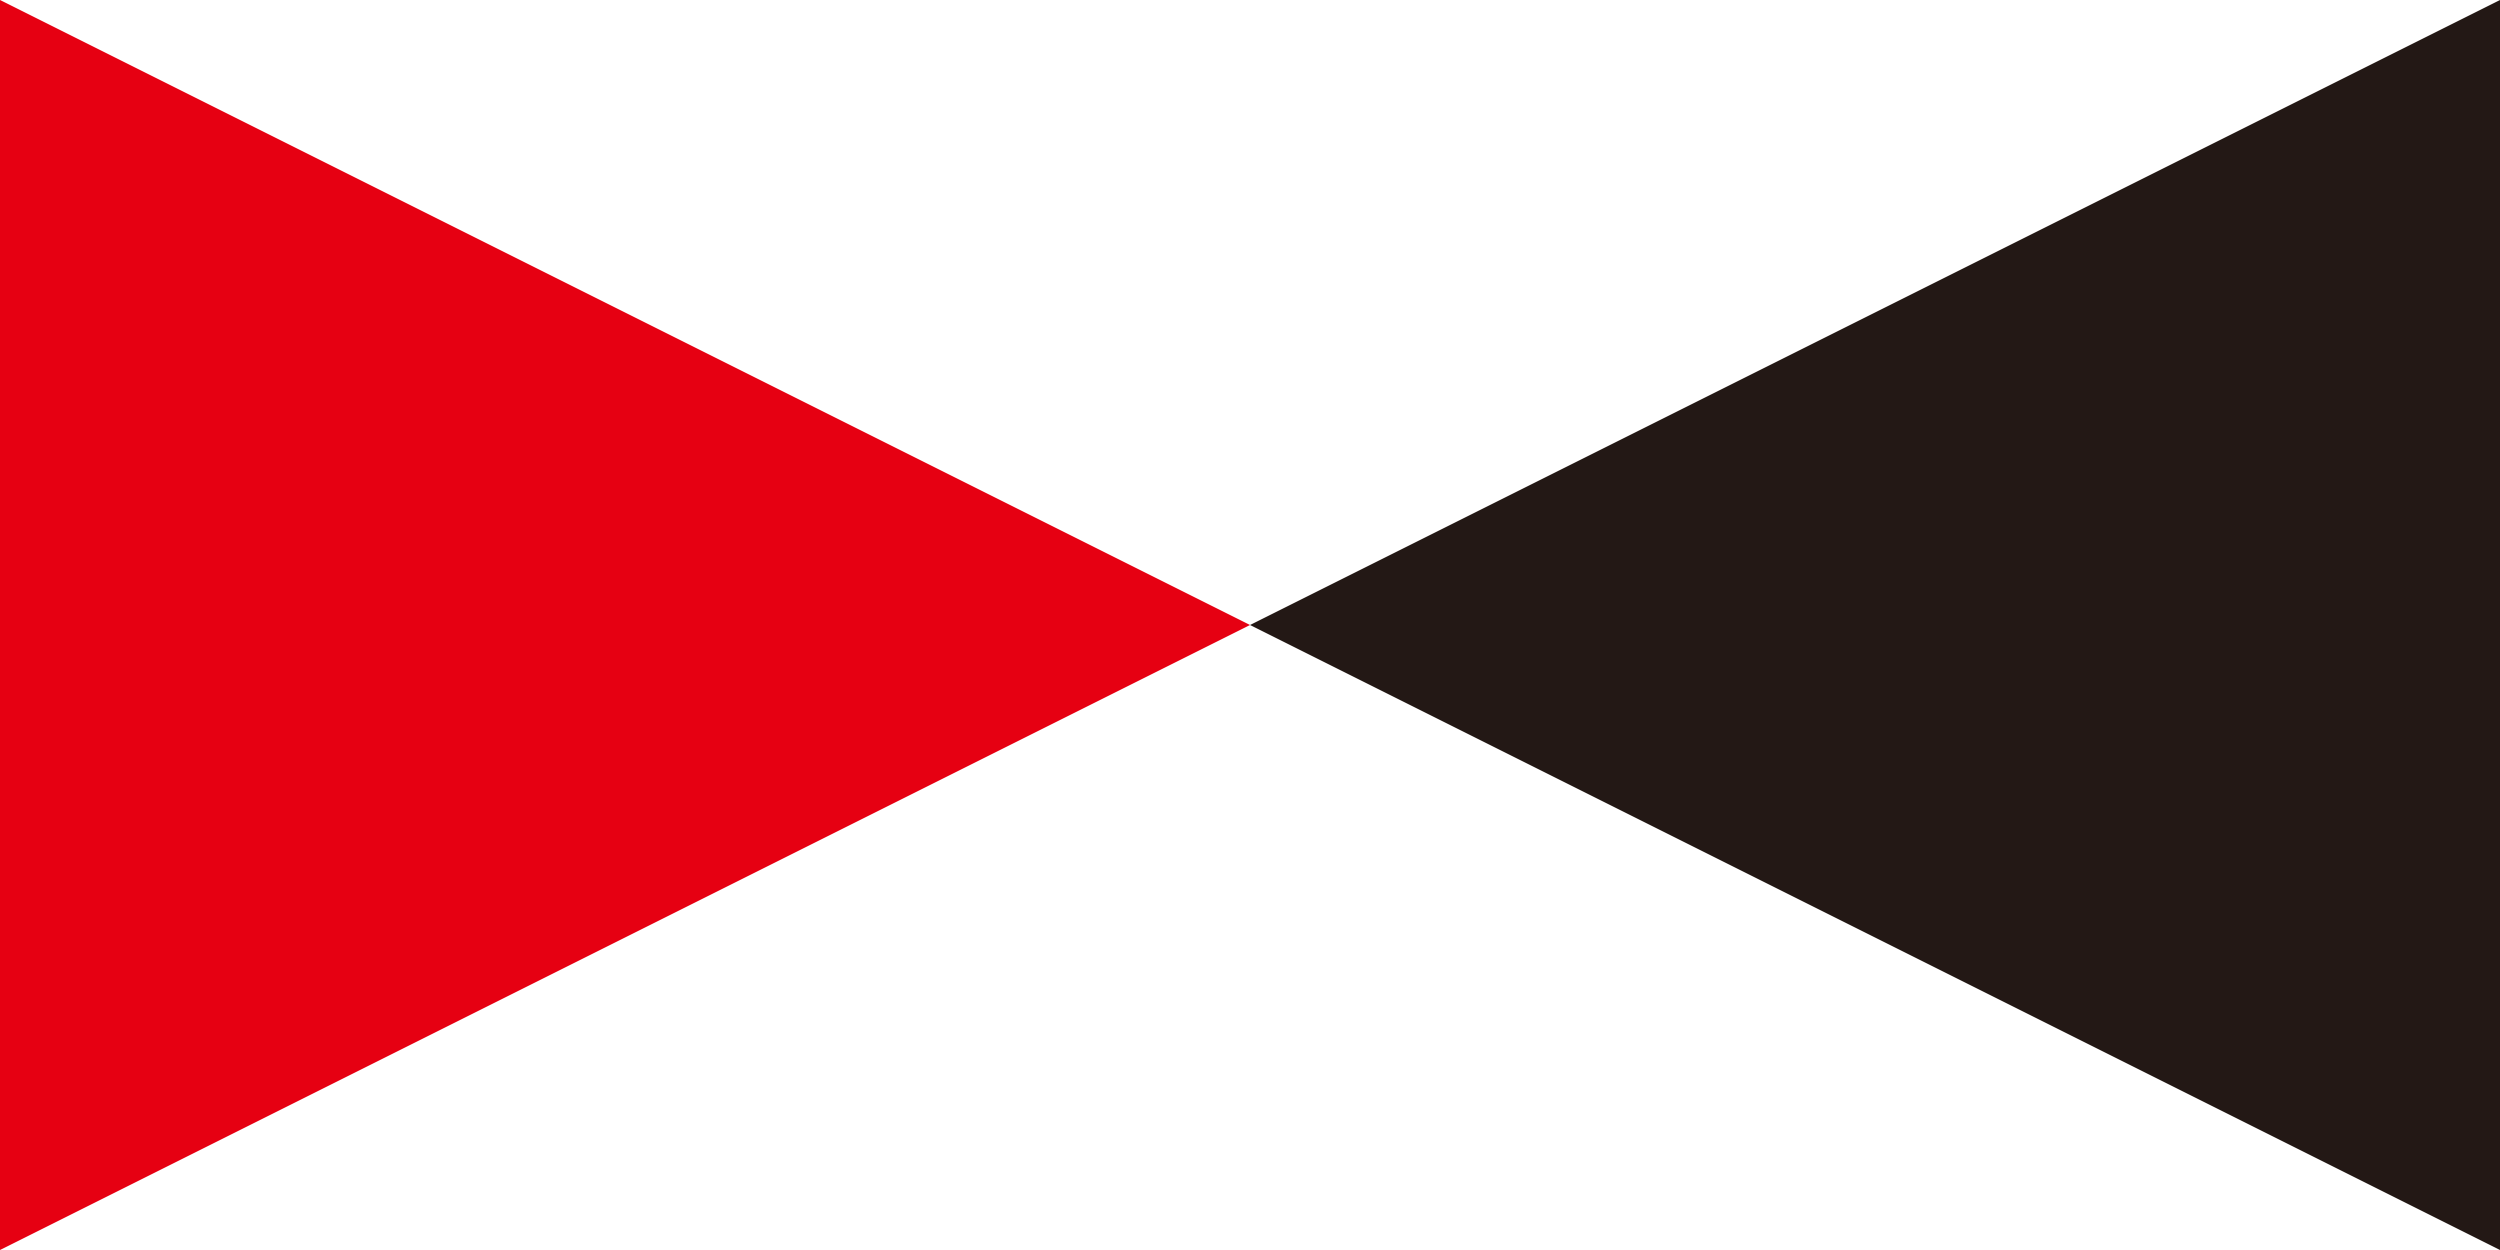
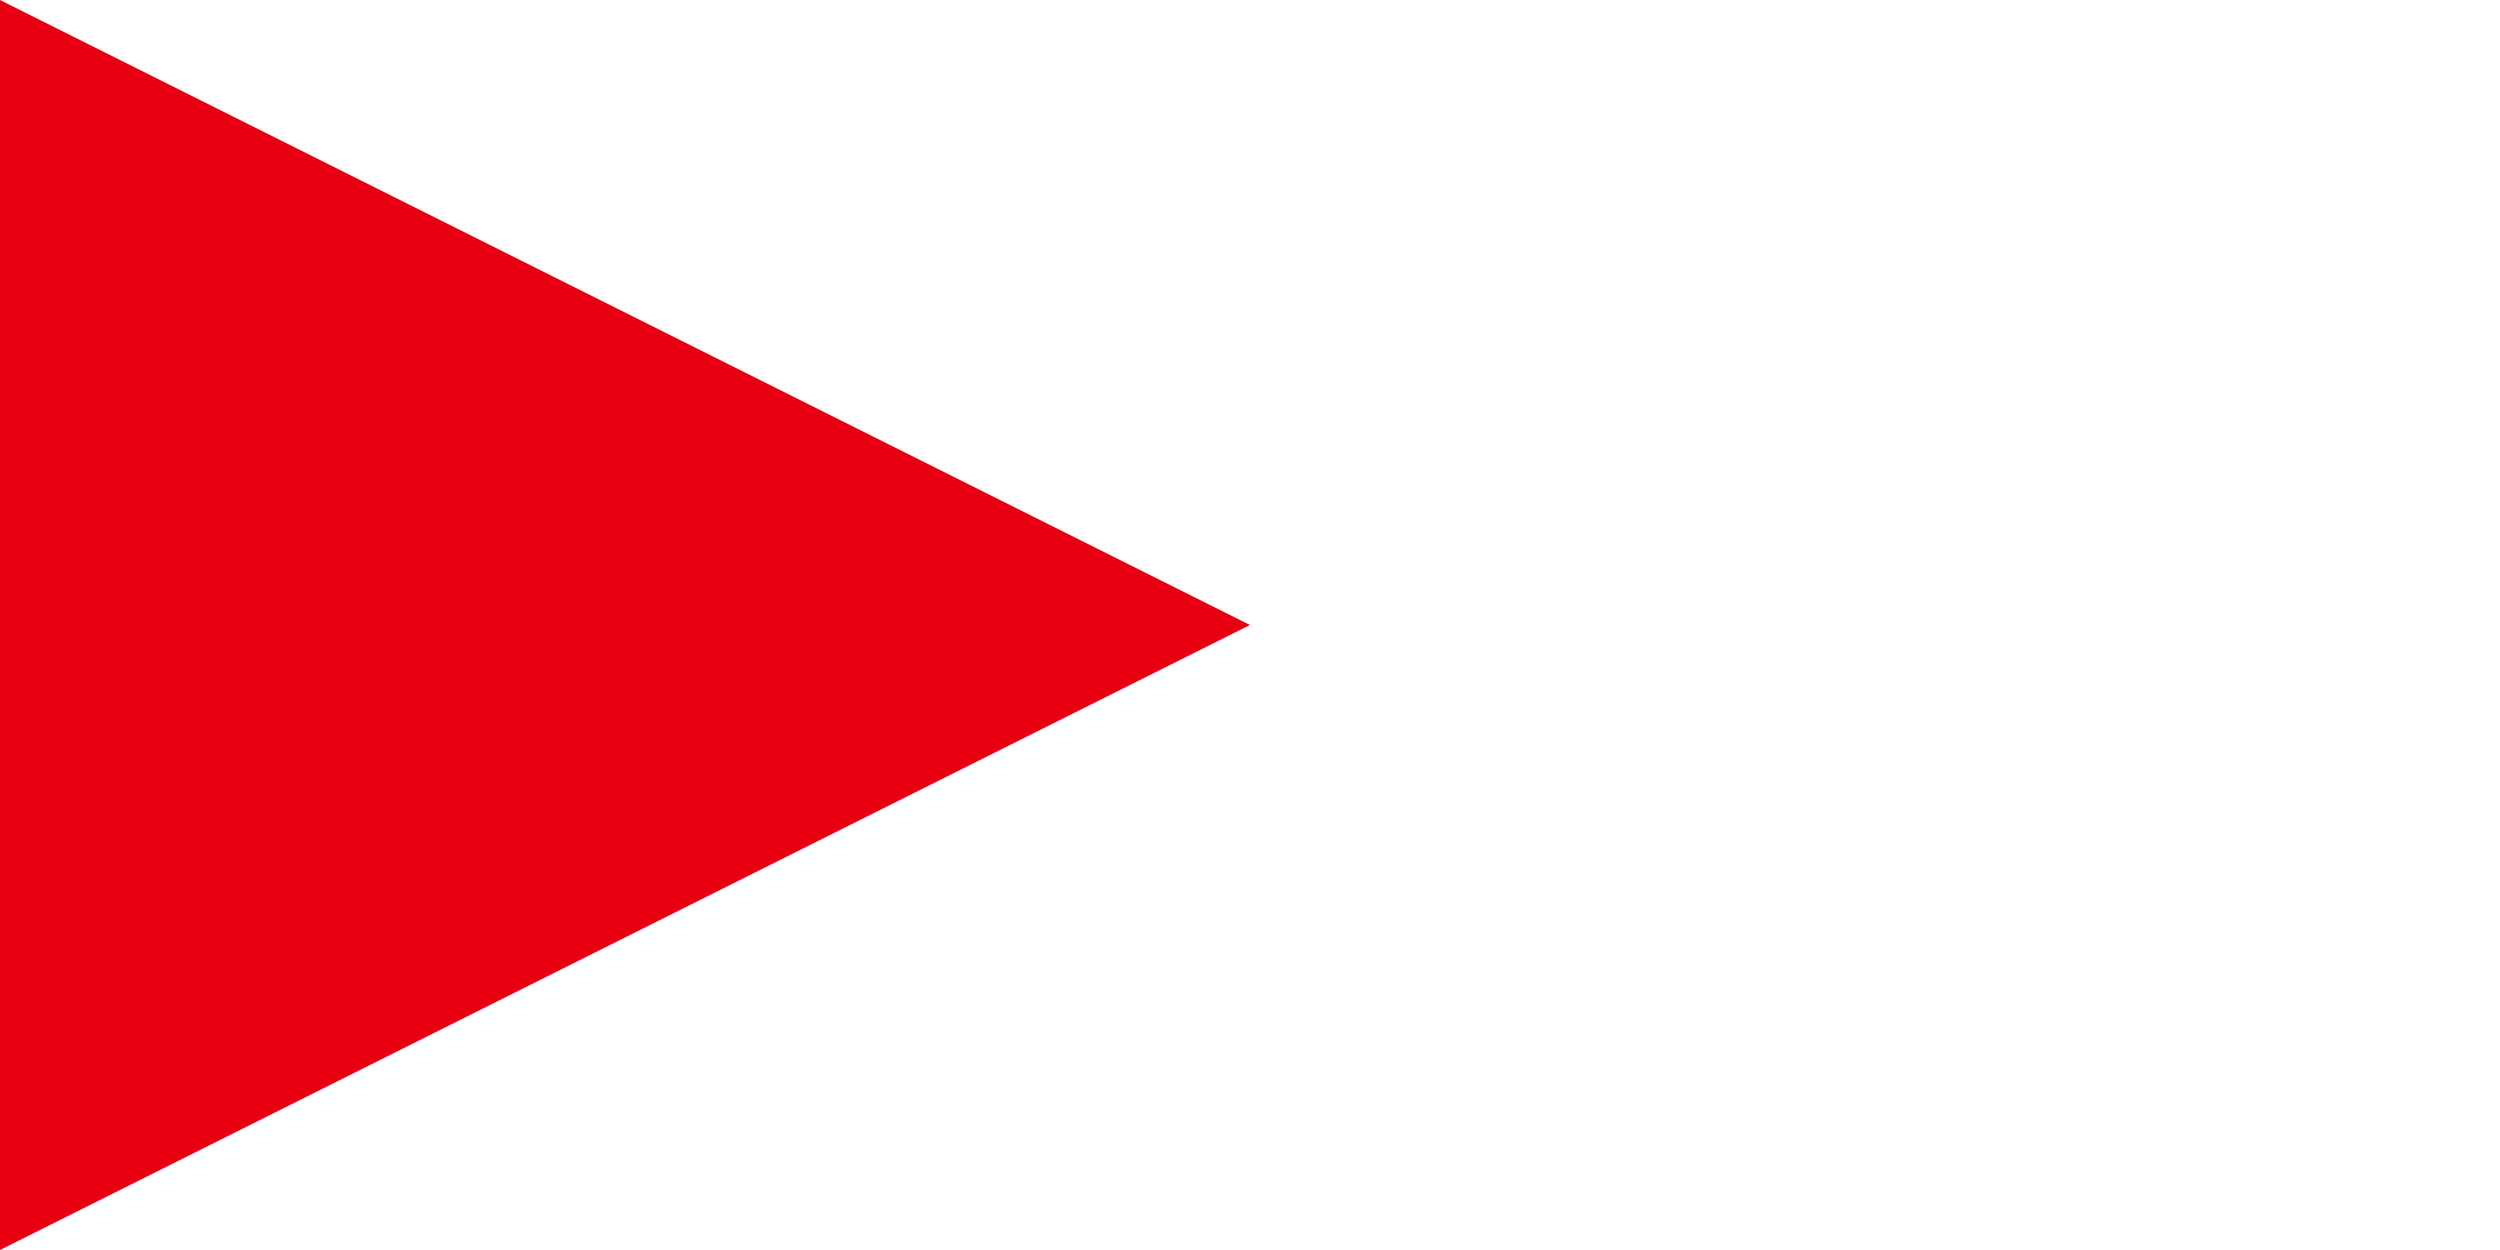
<svg xmlns="http://www.w3.org/2000/svg" width="24" height="12" viewBox="0 0 24 12">
  <g id="グループ_1" data-name="グループ 1" transform="translate(33.5 6.5)">
    <path id="多角形_1" data-name="多角形 1" d="M6,0l6,12H0Z" transform="translate(-21.5 -6.5) rotate(90)" fill="#e60012" />
-     <path id="多角形_2" data-name="多角形 2" d="M6,0l6,12H0Z" transform="translate(-21.5 5.5) rotate(-90)" fill="#231815" />
  </g>
</svg>